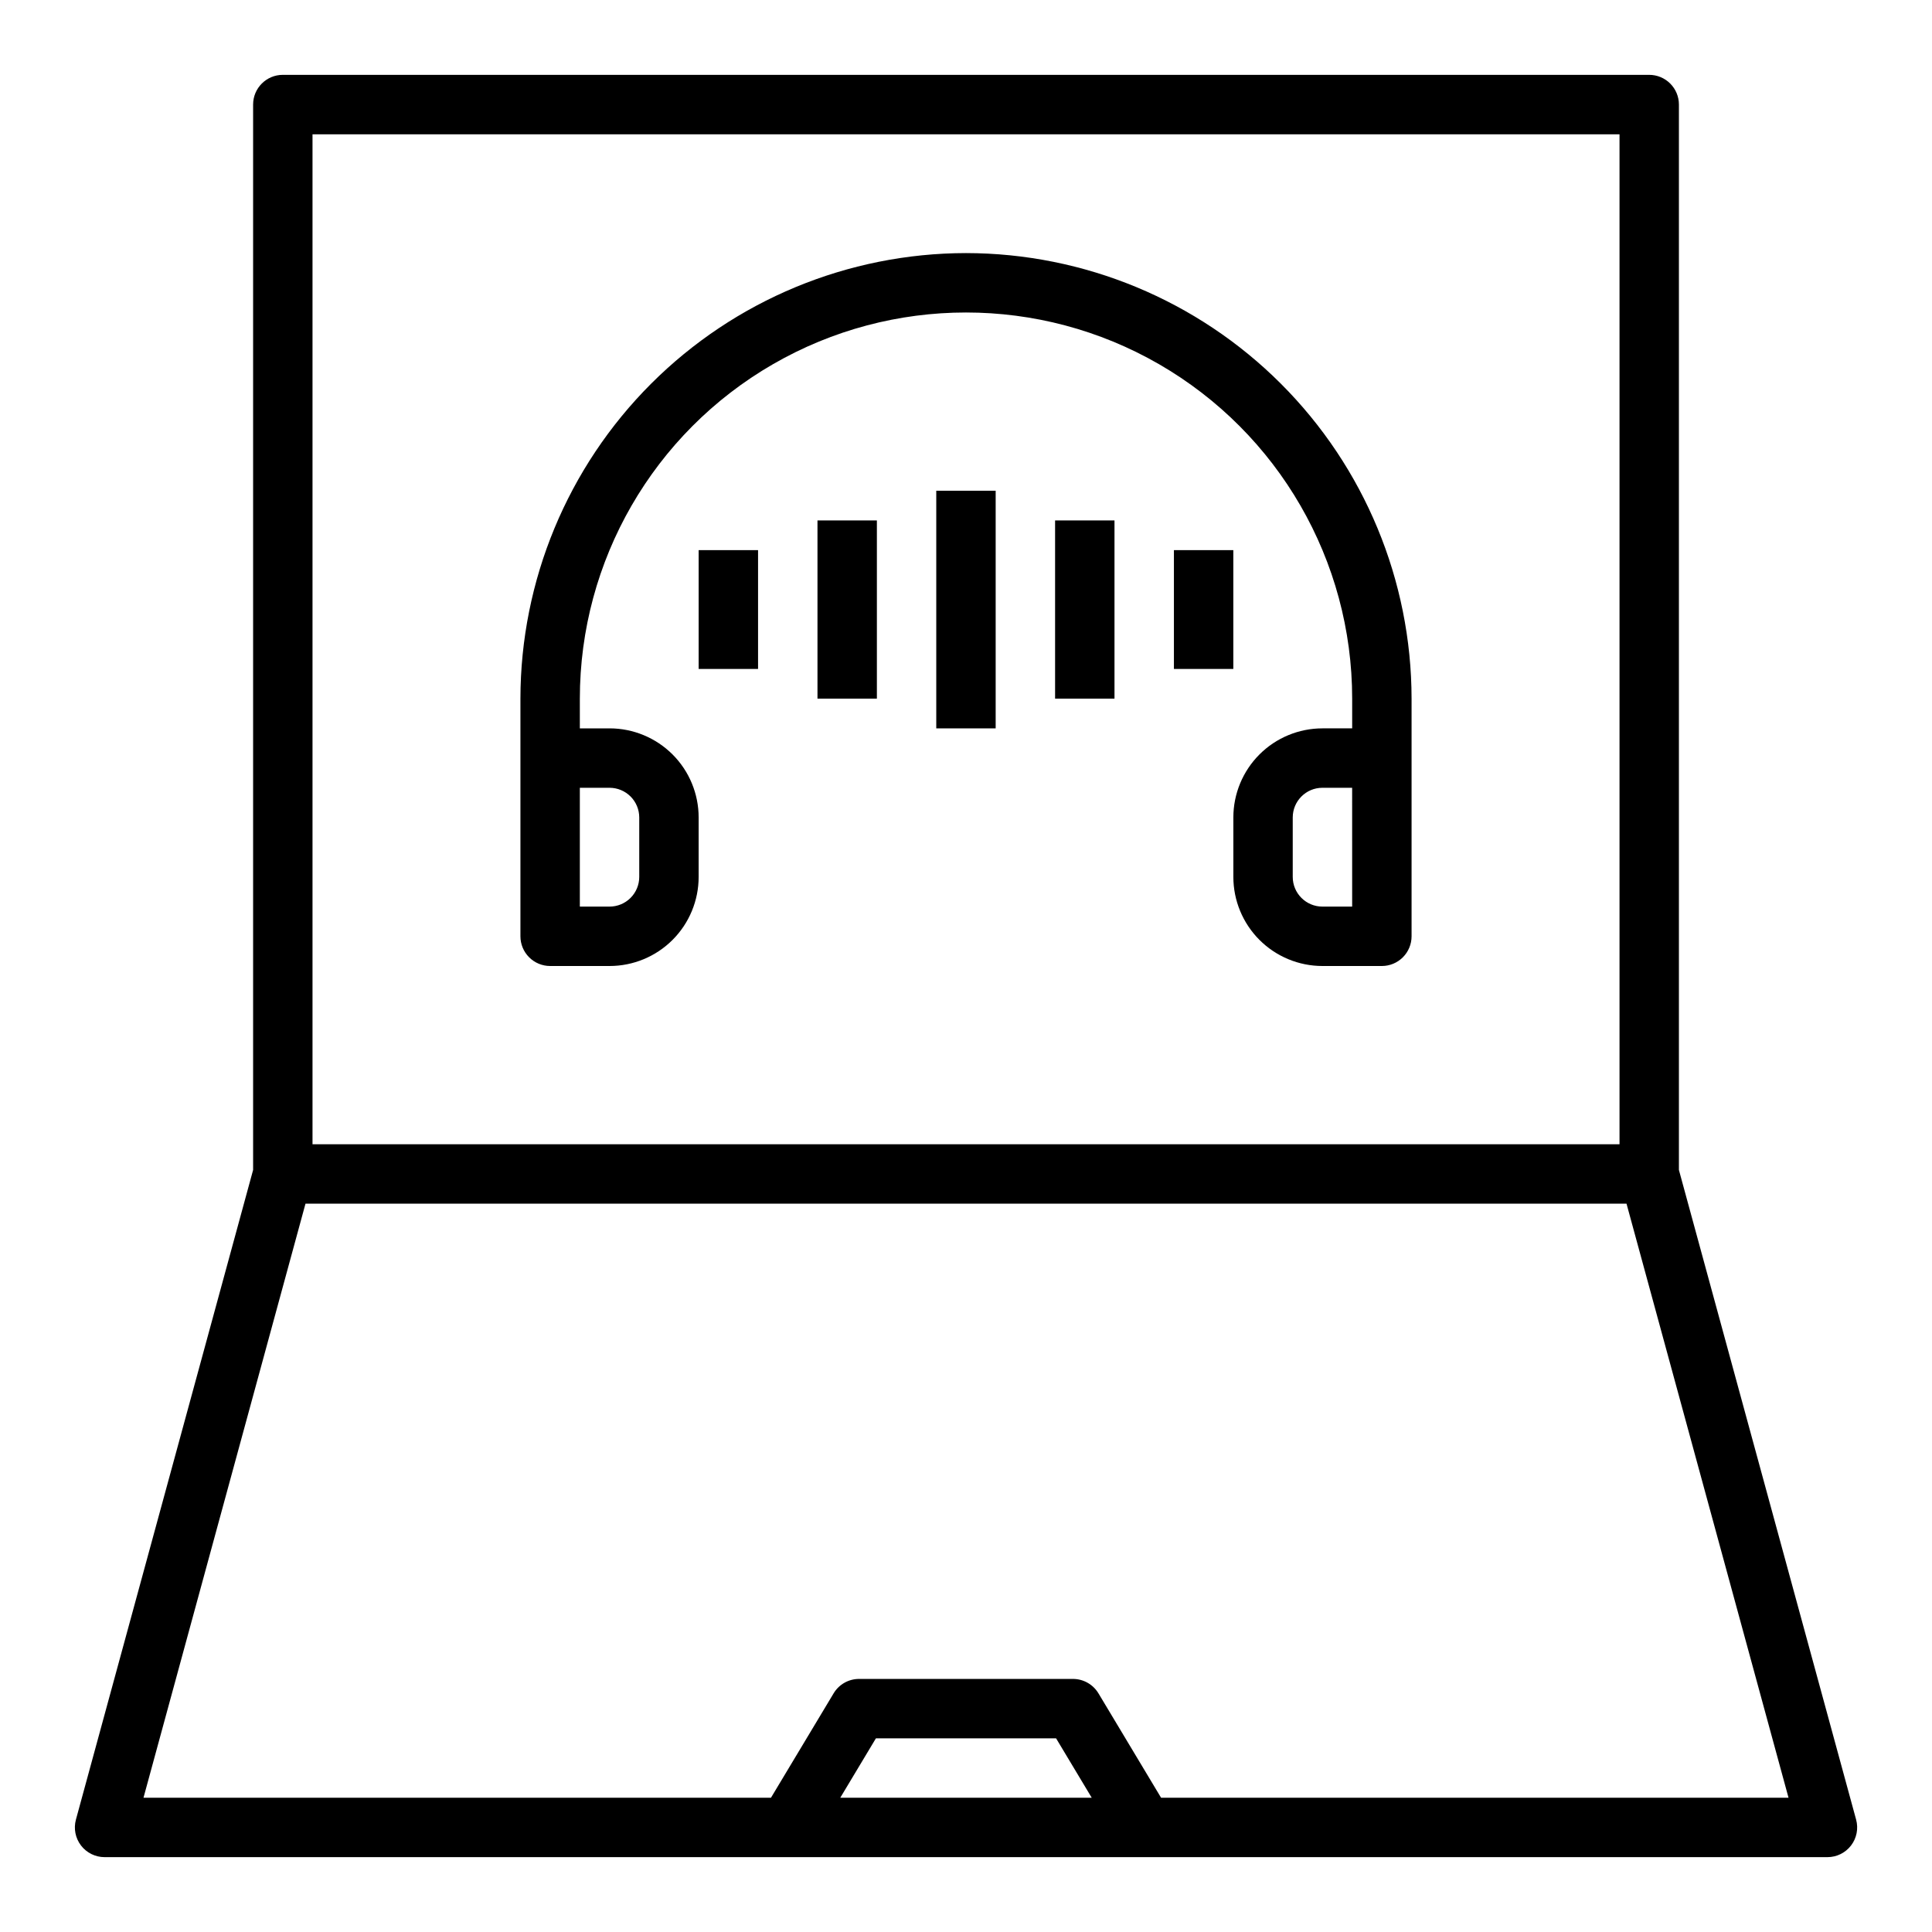
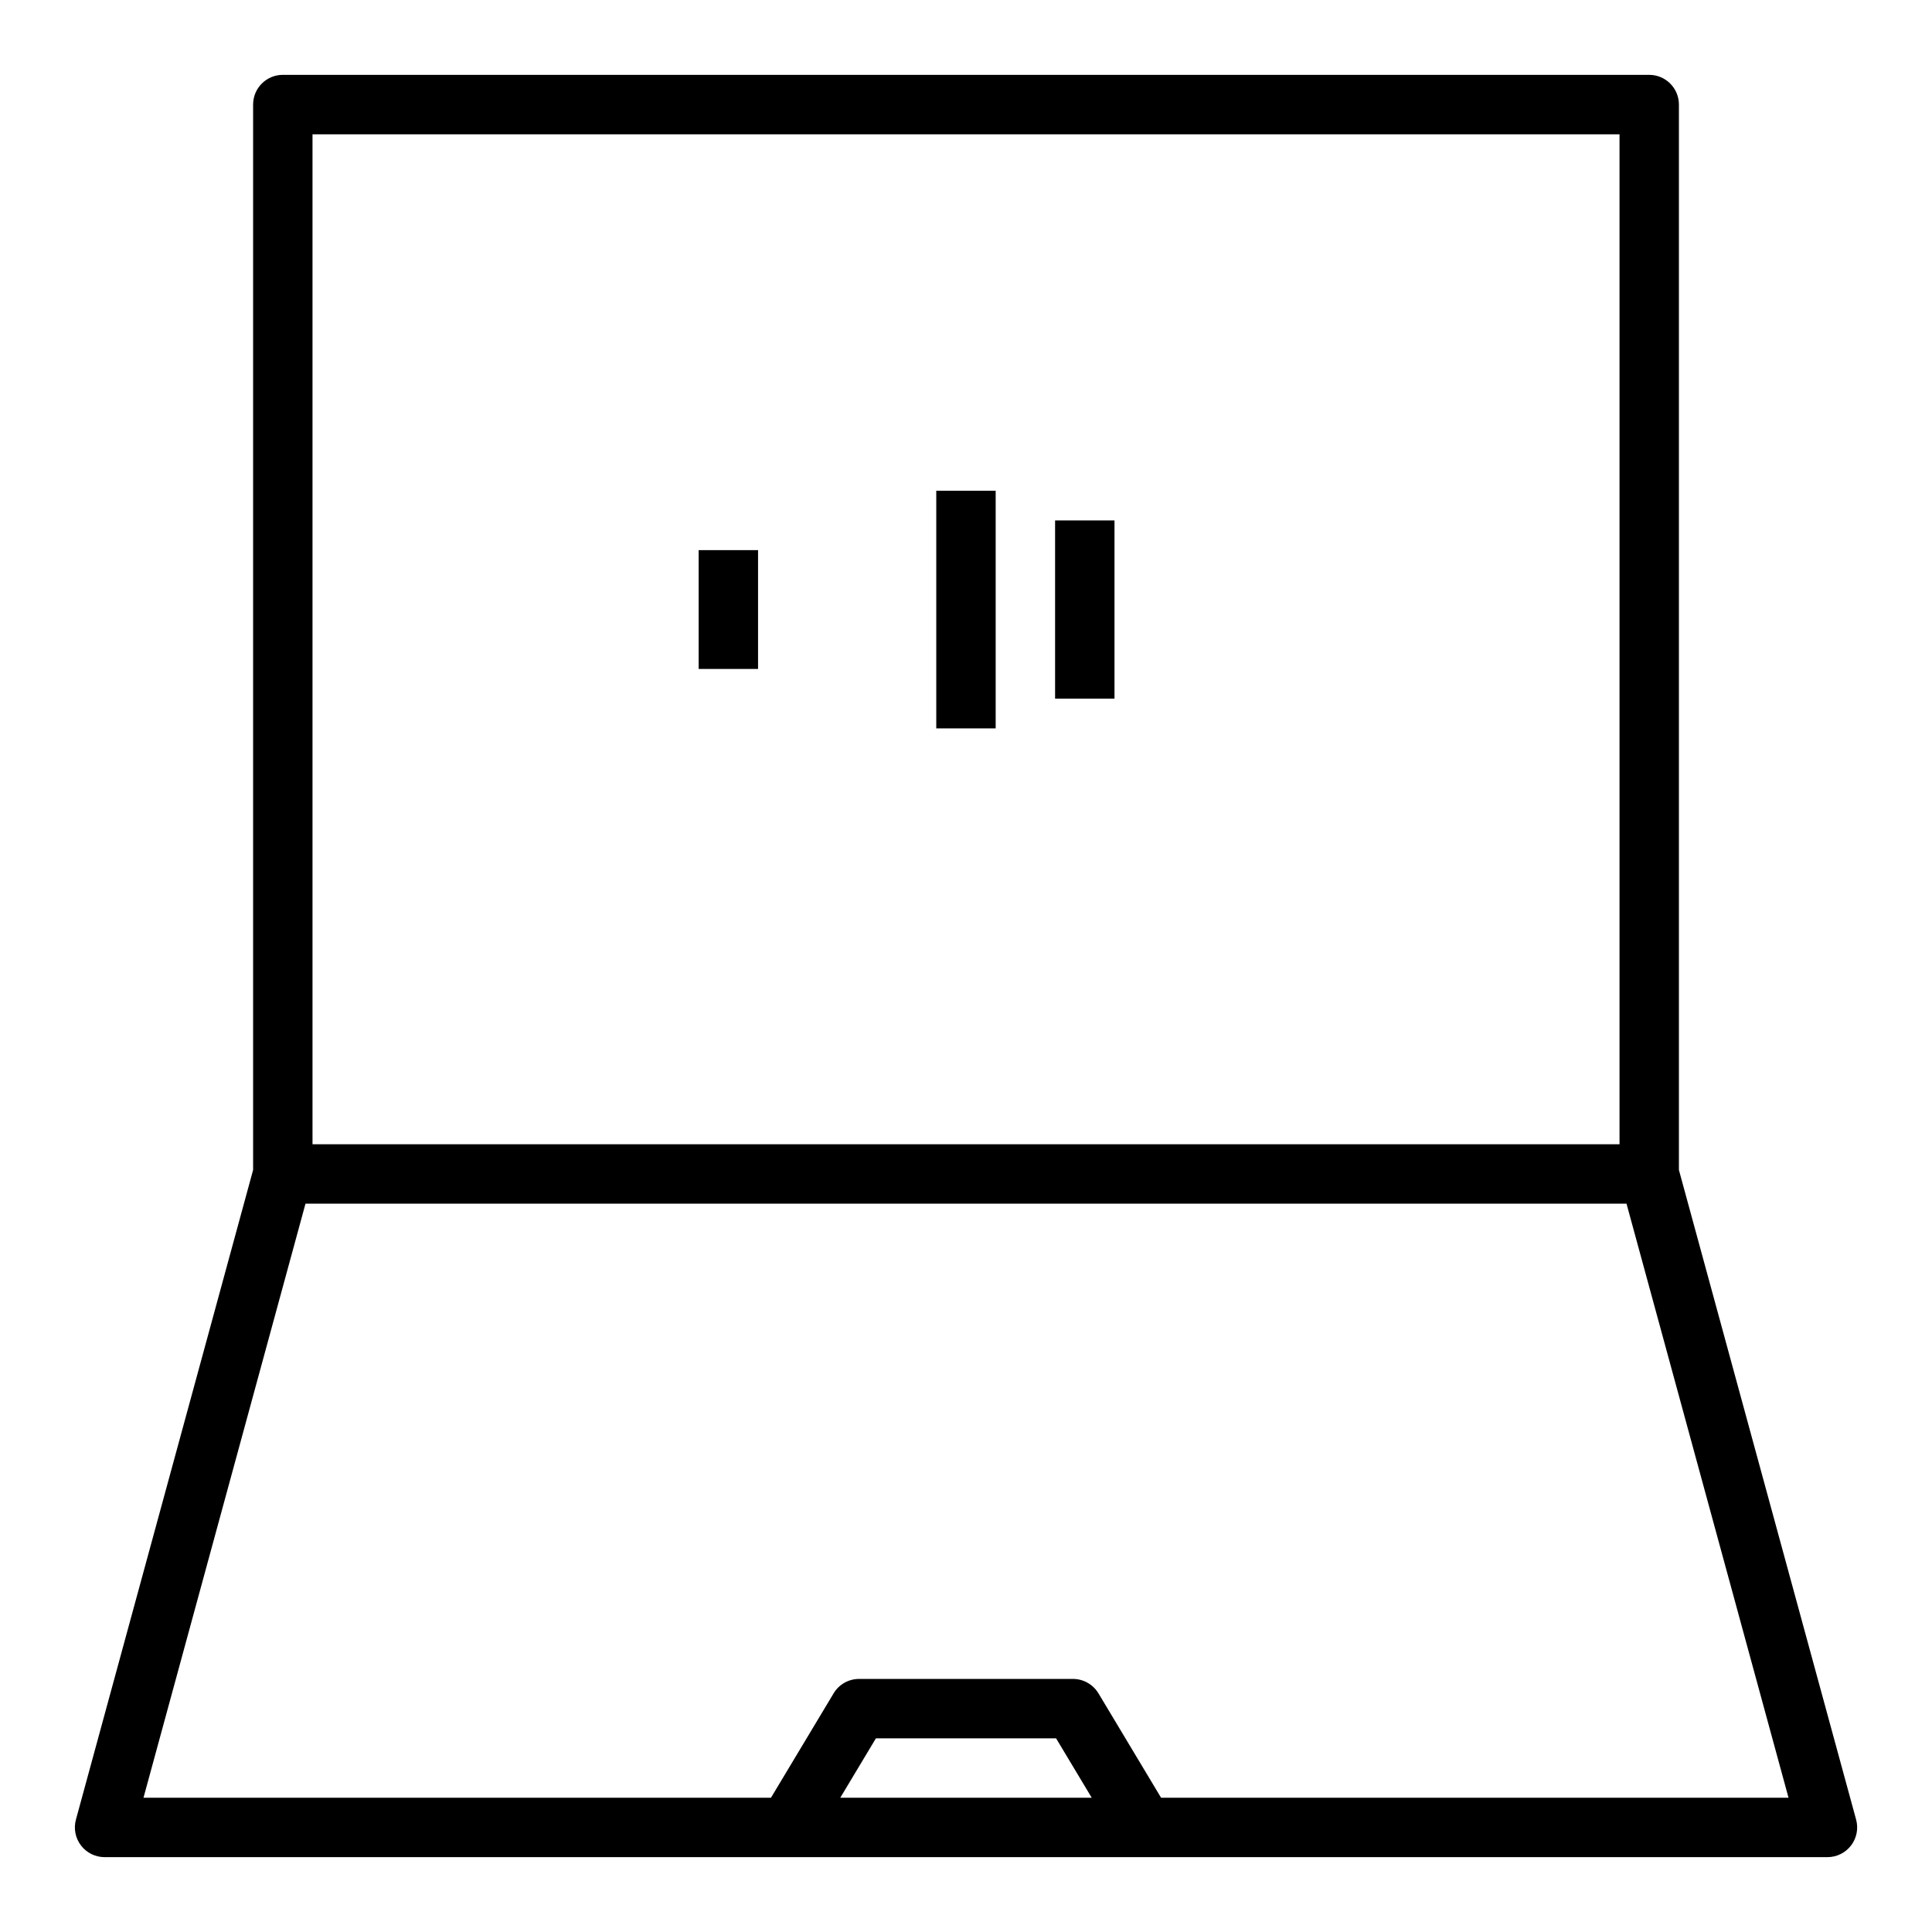
<svg xmlns="http://www.w3.org/2000/svg" fill="#000000" width="800px" height="800px" version="1.1" viewBox="144 144 512 512">
  <g>
    <path d="m588.93 454.05v-282.34c0-2.09-0.828-4.09-2.305-5.566-1.477-1.477-3.477-2.309-5.566-2.309h-362.11c-4.348 0-7.871 3.527-7.871 7.875v282.34l-46.957 172.17c-0.645 2.367-0.148 4.898 1.34 6.848 1.488 1.949 3.805 3.094 6.258 3.094h456.58c2.453 0 4.766-1.145 6.254-3.094 1.492-1.949 1.984-4.481 1.34-6.848zm-362.11-274.46h346.37v267.65h-346.37zm139.86 440.83 9.445-15.742h47.75l9.445 15.742zm85.02 0-16.602-27.672v0.004c-1.426-2.371-3.988-3.82-6.758-3.82h-56.676c-2.766 0-5.324 1.449-6.746 3.82l-16.602 27.668h-166.29l42.934-157.44h350.08l42.938 157.44z" />
-     <path d="m400 211.07c-31.309 0.035-61.32 12.488-83.457 34.625-22.137 22.137-34.59 52.148-34.625 83.453v62.977c0 2.09 0.828 4.09 2.305 5.566 1.477 1.477 3.481 2.309 5.566 2.309h15.746c6.262 0 12.27-2.488 16.699-6.918 4.43-4.43 6.914-10.438 6.914-16.699v-15.746c0-6.262-2.484-12.27-6.914-16.699-4.43-4.426-10.438-6.914-16.699-6.914h-7.871v-7.875c0-36.559 19.504-70.344 51.168-88.625 31.66-18.281 70.672-18.281 102.34 0 31.66 18.281 51.168 52.066 51.168 88.625v7.871l-7.875 0.004c-6.262 0-12.27 2.488-16.695 6.914-4.43 4.43-6.918 10.438-6.918 16.699v15.746c0 6.262 2.488 12.27 6.918 16.699 4.426 4.43 10.434 6.918 16.695 6.918h15.746c2.086 0 4.09-0.832 5.566-2.309 1.477-1.477 2.305-3.477 2.305-5.566v-62.977c-0.035-31.305-12.488-61.316-34.625-83.453-22.137-22.137-52.148-34.59-83.453-34.625zm-94.465 141.7c2.086 0 4.09 0.832 5.566 2.305 1.477 1.477 2.305 3.481 2.305 5.566v15.746c0 2.086-0.828 4.09-2.305 5.566-1.477 1.477-3.481 2.305-5.566 2.305h-7.871v-31.488zm196.8 23.617v7.871h-7.875c-4.348 0-7.871-3.523-7.871-7.871v-15.746c0-4.348 3.523-7.871 7.871-7.871h7.871z" />
    <path d="m392.12 274.05h15.742v62.977h-15.742z" />
-     <path d="m360.64 281.92h15.742v47.23h-15.742z" />
    <path d="m329.15 289.79h15.742v31.488h-15.742z" />
    <path d="m423.61 281.92h15.742v47.23h-15.742z" />
-     <path d="m455.1 289.79h15.742v31.488h-15.742z" />
  </g>
</svg>